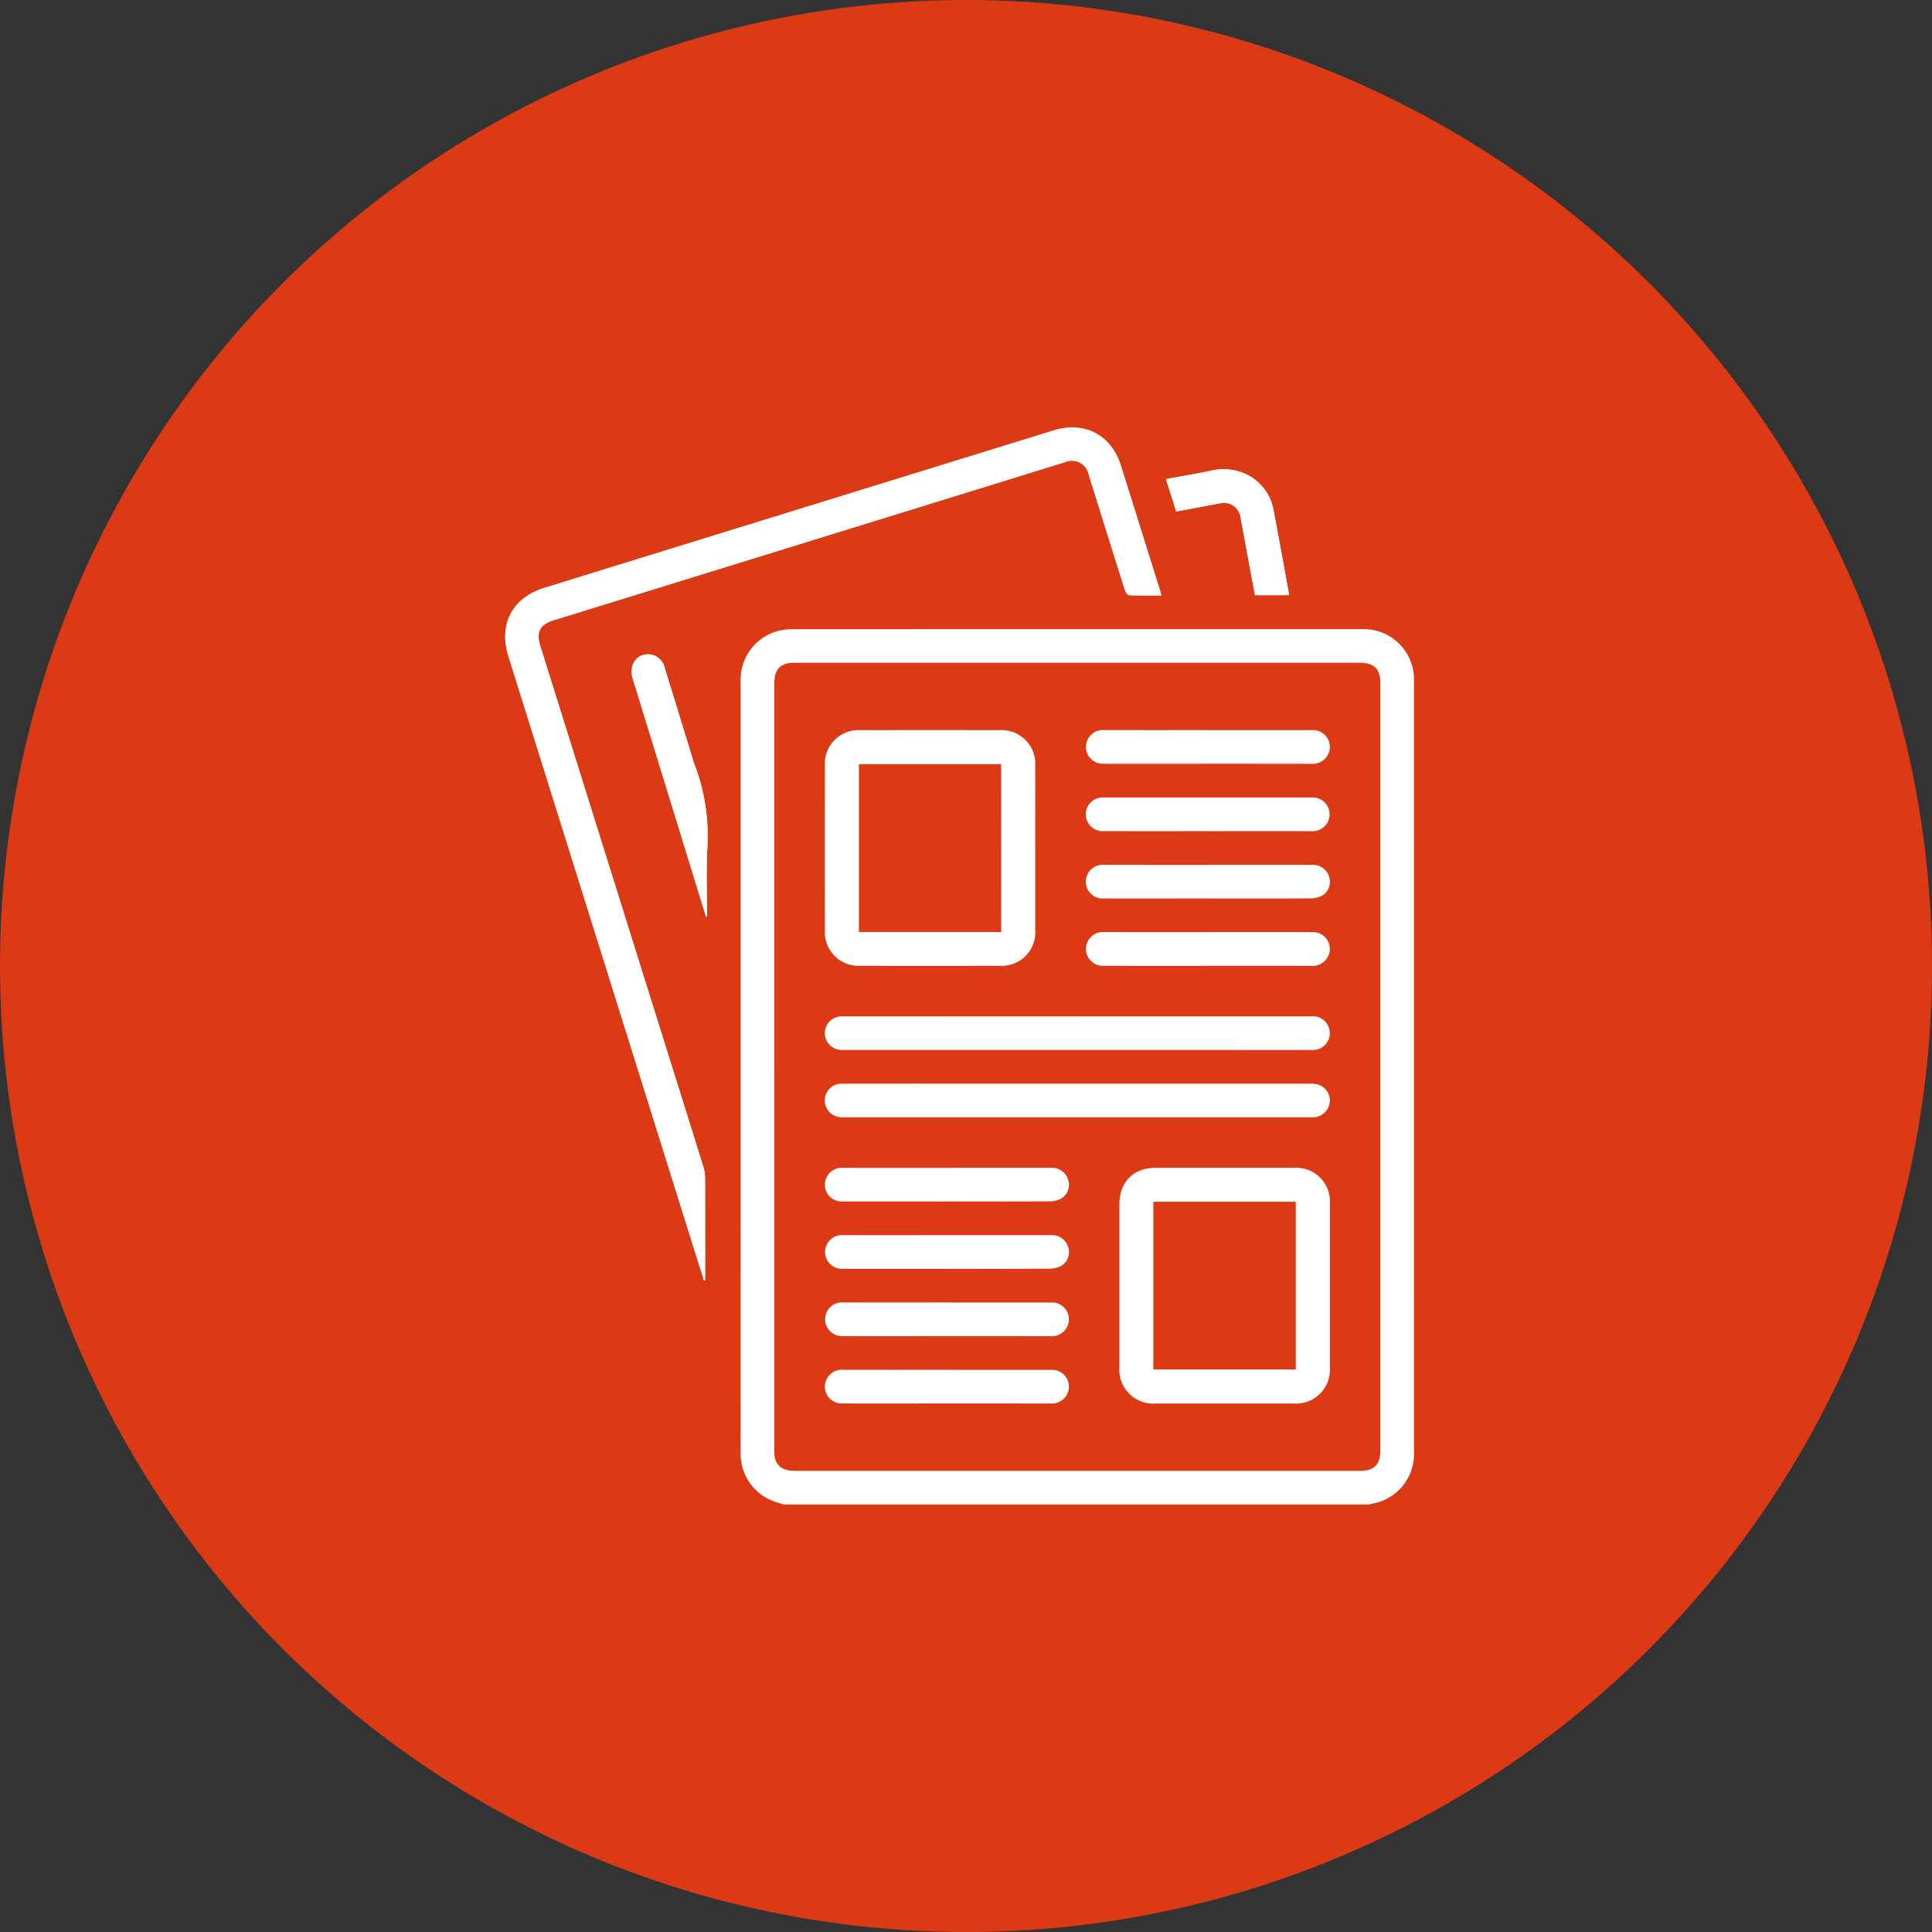
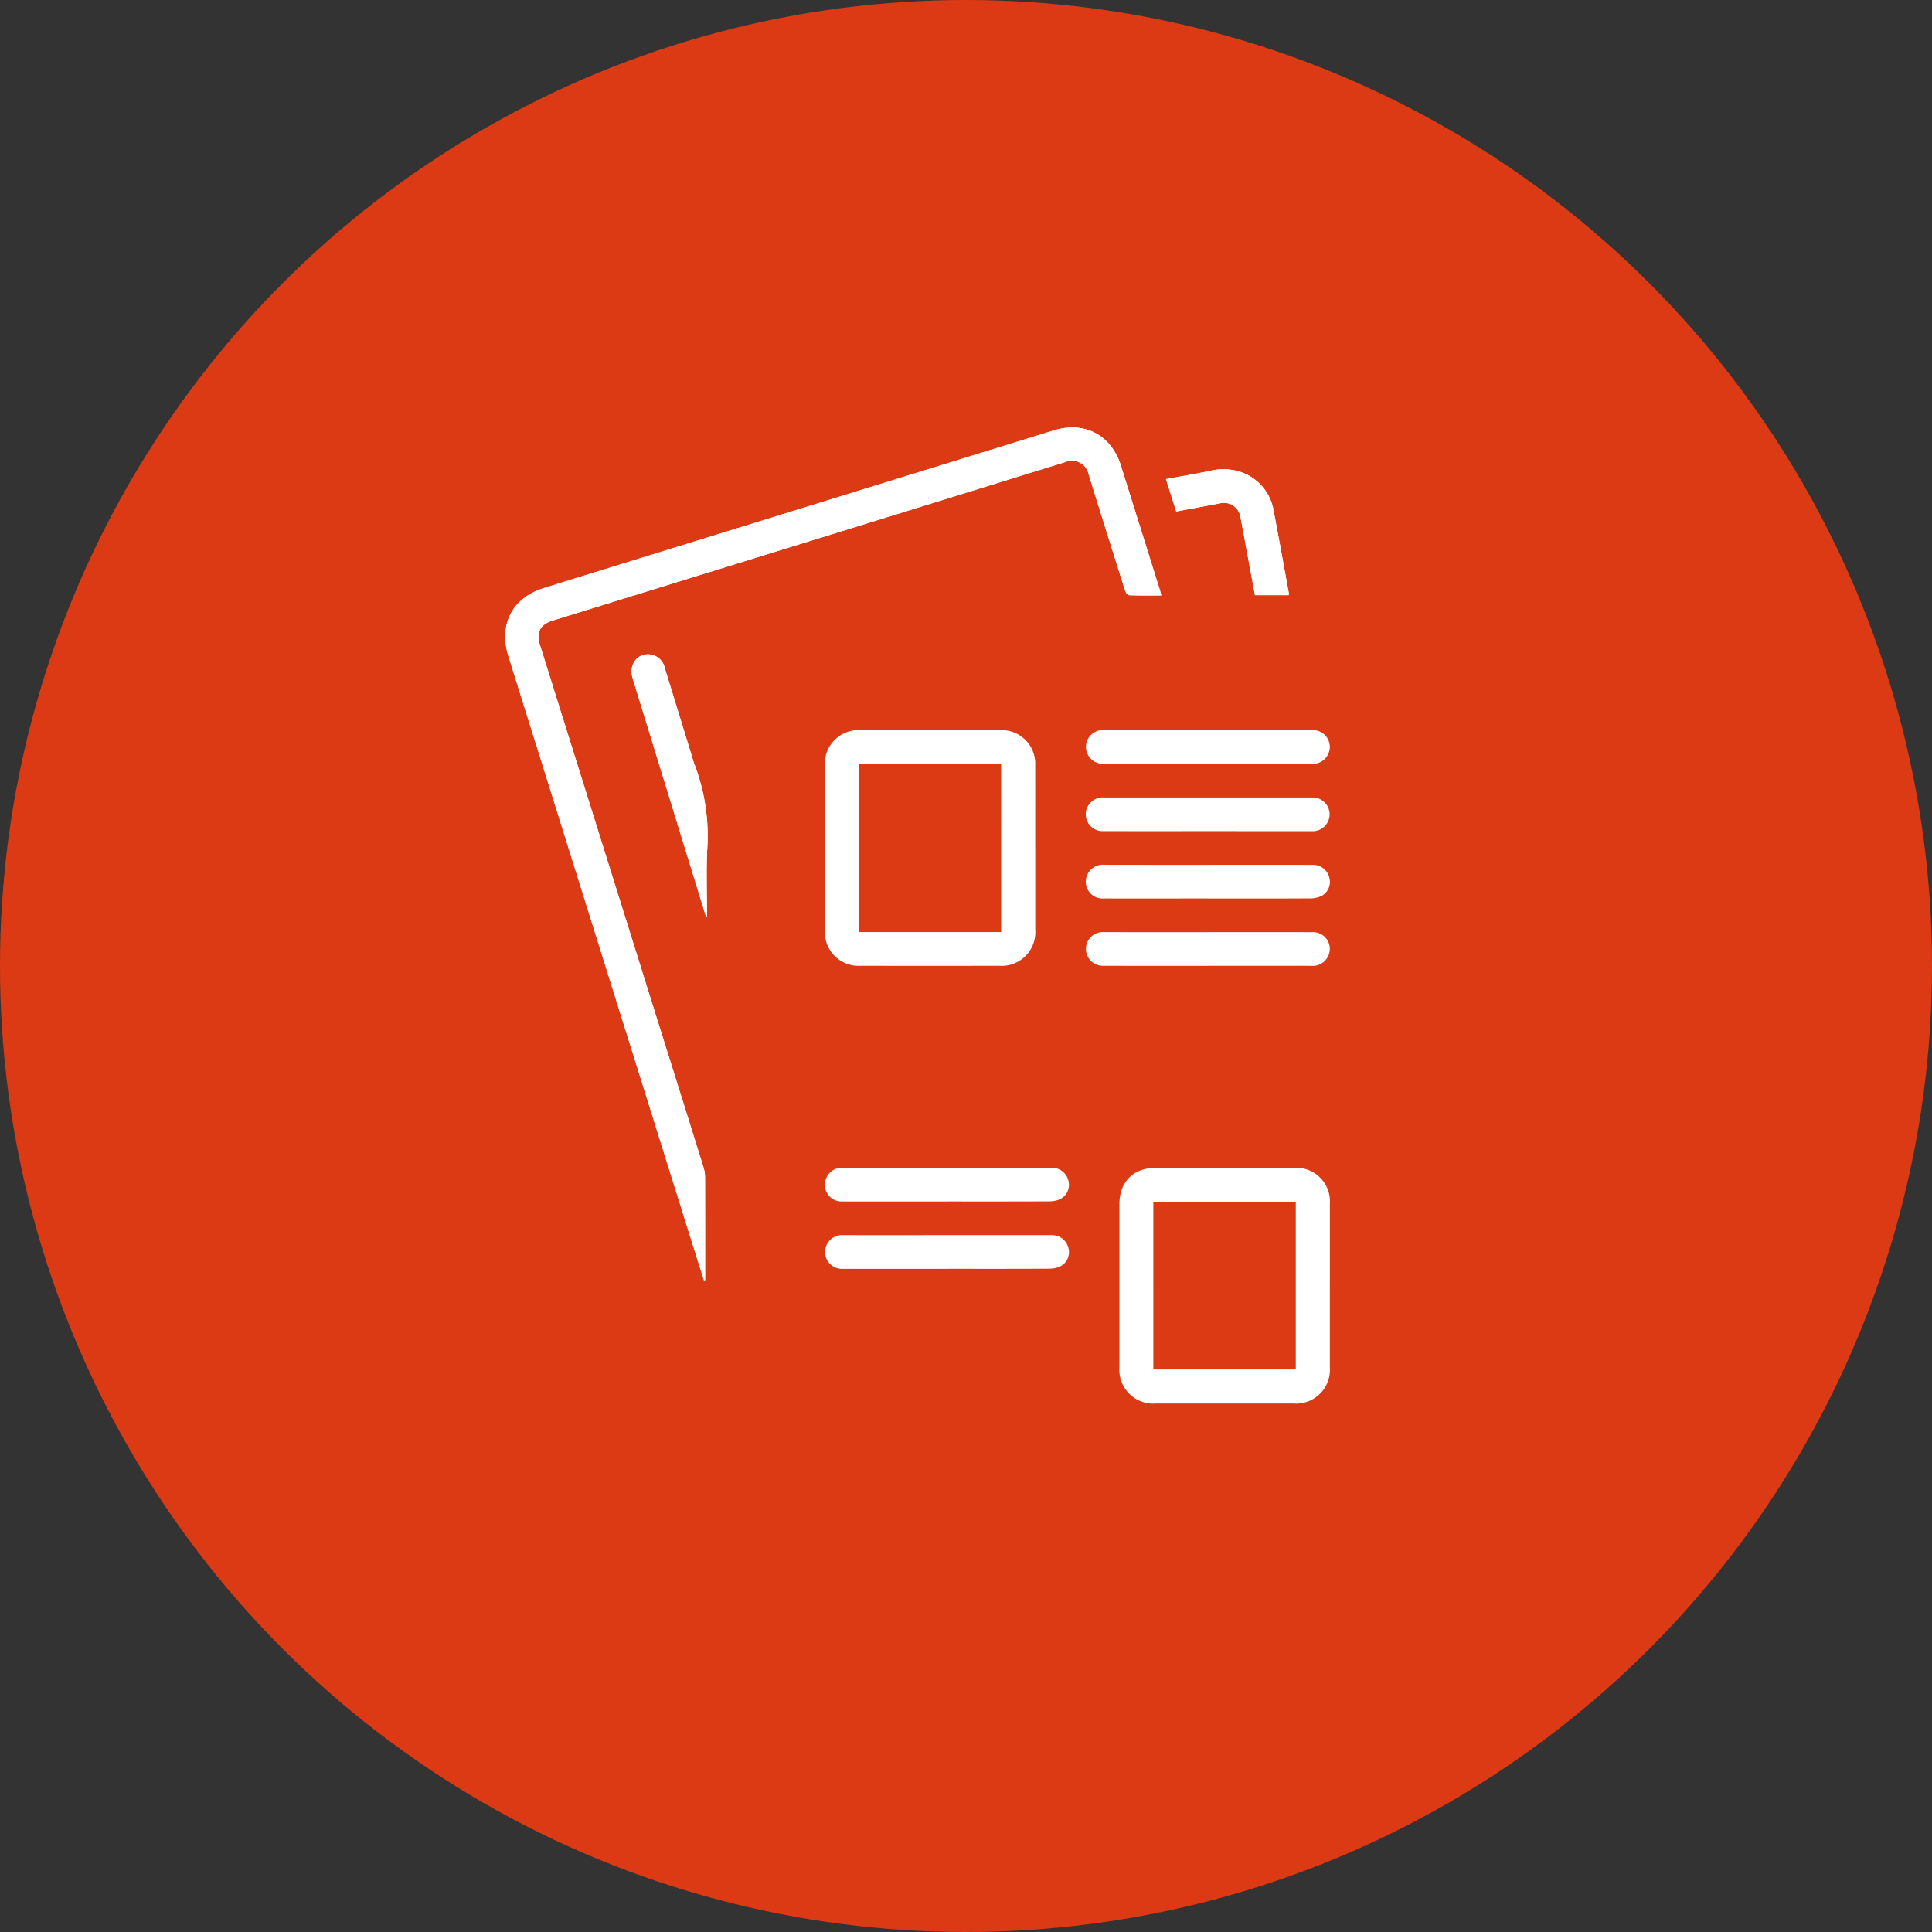
<svg xmlns="http://www.w3.org/2000/svg" width="304" height="304" viewBox="0 0 304 304">
  <rect x="0" y="0" width="304" height="304" fill="#333333" stroke="none" />
  <defs>
    <clipPath id="clip-path">
      <rect id="Rectangle_56" data-name="Rectangle 56" width="143" height="169.47" fill="none" />
    </clipPath>
  </defs>
  <g id="Groupe_108" data-name="Groupe 108" transform="translate(-801 -684)">
    <g id="Groupe_106" data-name="Groupe 106" transform="translate(-8)">
      <circle id="Ellipse_13" data-name="Ellipse 13" cx="152" cy="152" r="152" transform="translate(809 684)" fill="#dc3a15" />
      <g id="Groupe_57" data-name="Groupe 57" transform="translate(888.5 751.265)">
        <g id="Groupe_56" data-name="Groupe 56" clip-path="url(#clip-path)">
          <path id="Tracé_343" data-name="Tracé 343" d="M31.275,134.211l.173-.026V133.4c0-5.132.007-10.264-.011-15.4a5.6,5.6,0,0,0-.251-1.617q-2.979-9.586-5.995-19.161Q15.339,65.77,5.488,34.31C4.833,32.219,5.458,31,7.5,30.369L70.953,10.748Q79.516,8.1,88.08,5.452A2.7,2.7,0,0,1,91.809,7.4c.068.21.129.421.195.632q2.749,8.793,5.513,17.581c.1.306.4.767.628.776,1.675.066,3.353.036,5.084.036-.08-.309-.132-.549-.2-.782q-3.073-9.817-6.151-19.632C95.349,1.16,91.144-1.036,86.281.467L11.769,23.5c-1.868.578-3.732,1.169-5.6,1.742C1.1,26.79-1.076,30.959.509,36.018Q15.069,82.5,29.62,128.978c.547,1.746,1.1,3.489,1.655,5.233m.328-57.2.142-.052c0-3.528-.141-7.064.035-10.583a31.558,31.558,0,0,0-2.032-13.424c-.131-.332-.217-.682-.323-1.023Q27.267,44.9,25.107,37.876A2.721,2.721,0,0,0,22.7,35.7c-2.018-.156-3.3,1.659-2.652,3.771q4.648,15.113,9.3,30.223,1.125,3.655,2.252,7.309m91.668-50.622a2.709,2.709,0,0,0,0-.442c-.779-4.254-1.537-8.512-2.352-12.759A7.766,7.766,0,0,0,115.6,6.964a8.752,8.752,0,0,0-4.811-.109c-2.232.461-4.48.838-6.825,1.271l1.61,5.091c2.356-.439,4.6-.854,6.846-1.276a2.627,2.627,0,0,1,3.274,2.212c.452,2.353.876,4.712,1.313,7.068.32,1.725.64,3.45.958,5.163Z" transform="translate(0 0)" fill="#fff" />
-           <path id="Tracé_344" data-name="Tracé 344" d="M218.055,318.7c-.466-.145-.936-.278-1.4-.436a7.938,7.938,0,0,1-5.389-7.735q-.009-17.8,0-35.594,0-42.837,0-85.675a7.923,7.923,0,0,1,6.056-8.052,9.033,9.033,0,0,1,2.127-.241q44.783-.017,89.565-.007a7.917,7.917,0,0,1,8.2,8.195q.009,60.676,0,121.352a7.9,7.9,0,0,1-6.647,8.069,1.741,1.741,0,0,0-.3.123Zm-1.49-68.956q0,30.212,0,60.425a5.141,5.141,0,0,0,.093,1.23c.331,1.328,1.377,2,3.029,2h89.064c2.191,0,3.17-.985,3.17-3.189q0-60.342,0-120.683c0-2.312-.951-3.273-3.25-3.273H219.694c-2.13,0-3.127,1-3.128,3.145q0,30.171,0,60.342" transform="translate(-174.225 -149.231)" fill="#fff" />
          <path id="Tracé_345" data-name="Tracé 345" d="M31.275,134.211c-.552-1.744-1.109-3.487-1.655-5.233Q15.064,82.5.509,36.019c-1.585-5.06.6-9.228,5.659-10.781,1.869-.573,3.733-1.165,5.6-1.742L86.281.467c4.863-1.5,9.068.693,10.592,5.542q3.083,9.814,6.151,19.632c.073.233.124.472.2.782-1.731,0-3.409.03-5.084-.036-.224-.009-.531-.47-.628-.776Q94.737,16.828,92,8.031c-.066-.21-.127-.422-.195-.632A2.7,2.7,0,0,0,88.08,5.453q-8.564,2.645-17.127,5.3L7.5,30.369C5.458,31,4.833,32.22,5.488,34.31q9.851,31.46,19.7,62.919,3,9.58,6,19.161a5.6,5.6,0,0,1,.251,1.617c.018,5.132.011,10.264.011,15.4v.782l-.173.026" transform="translate(0 0)" fill="#fff" />
          <path id="Tracé_346" data-name="Tracé 346" d="M125.094,244.9q-1.126-3.655-2.252-7.309-4.653-15.111-9.3-30.223c-.649-2.112.635-3.927,2.652-3.771a2.722,2.722,0,0,1,2.409,2.173q2.162,7.023,4.319,14.048c.105.342.191.692.323,1.023a31.564,31.564,0,0,1,2.032,13.424c-.176,3.519-.035,7.055-.035,10.583l-.142.052" transform="translate(-93.491 -167.89)" fill="#fff" />
          <path id="Tracé_347" data-name="Tracé 347" d="M612.277,57.3h-5.3c-.318-1.713-.638-3.438-.958-5.163-.437-2.356-.861-4.715-1.313-7.068a2.627,2.627,0,0,0-3.274-2.212c-2.244.422-4.49.837-6.846,1.276l-1.61-5.091c2.345-.433,4.593-.81,6.825-1.271a8.752,8.752,0,0,1,4.811.109,7.766,7.766,0,0,1,5.315,6.219c.815,4.247,1.573,8.505,2.352,12.759a2.707,2.707,0,0,1,0,.442" transform="translate(-489.005 -30.917)" fill="#fff" />
          <path id="Tracé_348" data-name="Tracé 348" d="M319.911,290.111q0,6.453,0,12.906a5.3,5.3,0,0,1-5.63,5.66q-10.962.01-21.924,0a5.3,5.3,0,0,1-5.554-5.569q-.01-12.989,0-25.978a5.286,5.286,0,0,1,5.5-5.534q11.045-.011,22.089,0a5.289,5.289,0,0,1,5.513,5.526c.01,4.329,0,8.659,0,12.989m-5.367-13.162H292.16v26.415h22.384Z" transform="translate(-236.512 -223.973)" fill="#fff" />
          <path id="Tracé_349" data-name="Tracé 349" d="M584.311,682.994q0,6.412,0,12.823a5.322,5.322,0,0,1-5.7,5.679q-10.838,0-21.676,0a5.329,5.329,0,0,1-5.737-5.719q0-12.823,0-25.647c0-3.52,2.208-5.719,5.739-5.719q10.838,0,21.676,0a5.313,5.313,0,0,1,5.7,5.676q0,6.453,0,12.906m-27.778,13.145h22.413V669.753H556.534Z" transform="translate(-454.557 -547.919)" fill="#fff" />
-           <path id="Tracé_350" data-name="Tracé 350" d="M326.625,528.432q18.375,0,36.751,0a2.662,2.662,0,0,1,2.716,3.6,2.694,2.694,0,0,1-2.681,1.7q-6.373.008-12.747,0-30.295,0-60.589,0a5.776,5.776,0,0,1-1.153-.061,2.643,2.643,0,0,1,.621-5.231q8.236-.017,16.472,0h20.61" transform="translate(-236.519 -435.78)" fill="#fff" />
-           <path id="Tracé_351" data-name="Tracé 351" d="M326.573,588.869q18.251,0,36.5.006a4.852,4.852,0,0,1,1.306.132,2.609,2.609,0,0,1,1.871,2.78,2.675,2.675,0,0,1-2.393,2.364c-.356.033-.717.016-1.076.016q-36.378,0-72.757,0a5.376,5.376,0,0,1-1.152-.071,2.643,2.643,0,0,1,.7-5.222q11.422-.011,22.845,0h14.154" transform="translate(-236.511 -485.622)" fill="#fff" />
          <path id="Tracé_352" data-name="Tracé 352" d="M540.133,271.588q8.194,0,16.388,0a2.644,2.644,0,0,1,2.611,3.661,2.689,2.689,0,0,1-2.72,1.639q-10.8-.018-21.6-.005c-3.7,0-7.394.012-11.091-.005a2.655,2.655,0,1,1,.109-5.3q8.152.016,16.3,0" transform="translate(-429.591 -223.966)" fill="#fff" />
-           <path id="Tracé_353" data-name="Tracé 353" d="M540.118,337.326c-5.463,0-10.925.01-16.388-.005a2.65,2.65,0,0,1-2.589-3.63,2.693,2.693,0,0,1,2.7-1.662q8.235-.005,16.471,0,8.111,0,16.222,0a2.654,2.654,0,1,1-.031,5.3q-8.194-.011-16.388,0" transform="translate(-429.606 -273.811)" fill="#fff" />
+           <path id="Tracé_353" data-name="Tracé 353" d="M540.118,337.326c-5.463,0-10.925.01-16.388-.005a2.65,2.65,0,0,1-2.589-3.63,2.693,2.693,0,0,1,2.7-1.662q8.235-.005,16.471,0,8.111,0,16.222,0a2.654,2.654,0,1,1-.031,5.3" transform="translate(-429.606 -273.811)" fill="#fff" />
          <path id="Tracé_354" data-name="Tracé 354" d="M540.137,397.742c-5.463,0-10.925.008-16.388,0a2.643,2.643,0,0,1-2.62-3.659,2.677,2.677,0,0,1,2.716-1.642q9.767.019,19.533.006c4.414,0,8.829-.007,13.243.005a2.631,2.631,0,0,1,2.622,2,2.506,2.506,0,0,1-1.158,2.851,3.793,3.793,0,0,1-1.725.426c-5.407.031-10.815.019-16.222.019" transform="translate(-429.574 -323.632)" fill="#fff" />
          <path id="Tracé_355" data-name="Tracé 355" d="M540.105,458.183c-5.463,0-10.925.009-16.388-.005a2.655,2.655,0,1,1,.114-5.3q9.435.014,18.871,0c4.635,0,9.27-.012,13.9.007a2.632,2.632,0,0,1,2.525,3.661,2.69,2.69,0,0,1-2.721,1.638c-5.435-.014-10.87-.006-16.305-.006" transform="translate(-429.593 -373.476)" fill="#fff" />
          <path id="Tracé_356" data-name="Tracé 356" d="M305.921,669.691c-5.463,0-10.925.011-16.388-.005a2.635,2.635,0,0,1-2.549-3.7,2.662,2.662,0,0,1,2.663-1.595q9.808.016,19.616,0c4.387,0,8.773-.006,13.16,0a2.631,2.631,0,0,1,2.643,1.968,2.519,2.519,0,0,1-1.189,2.91,3.921,3.921,0,0,1-1.734.4c-5.407.029-10.815.017-16.222.017" transform="translate(-236.467 -547.9)" fill="#fff" />
          <path id="Tracé_357" data-name="Tracé 357" d="M305.883,730.132q-8.153,0-16.305,0a2.654,2.654,0,1,1,.032-5.3q7.532.011,15.064,0,8.856,0,17.712,0a2.653,2.653,0,0,1,2.7,2.007,2.5,2.5,0,0,1-1.17,2.846,4.06,4.06,0,0,1-1.809.424c-5.407.032-10.815.018-16.222.018" transform="translate(-236.47 -597.746)" fill="#fff" />
-           <path id="Tracé_358" data-name="Tracé 358" d="M305.957,785.26q8.194,0,16.388,0a2.645,2.645,0,0,1,2.613,3.659,2.688,2.688,0,0,1-2.719,1.641q-10.47-.018-20.94-.006c-3.918,0-7.835.011-11.753-.005a2.654,2.654,0,1,1,.106-5.3q8.152.016,16.3,0" transform="translate(-236.475 -647.576)" fill="#fff" />
-           <path id="Tracé_359" data-name="Tracé 359" d="M305.972,845.69q8.194,0,16.388,0a2.641,2.641,0,0,1,2.6,3.668,2.694,2.694,0,0,1-2.725,1.632q-10.8-.019-21.6-.006c-3.7,0-7.394.013-11.091-.006a2.634,2.634,0,0,1-2.505-3.782,2.667,2.667,0,0,1,2.631-1.515q8.152.017,16.3,0" transform="translate(-236.481 -697.41)" fill="#fff" />
        </g>
      </g>
    </g>
  </g>
</svg>